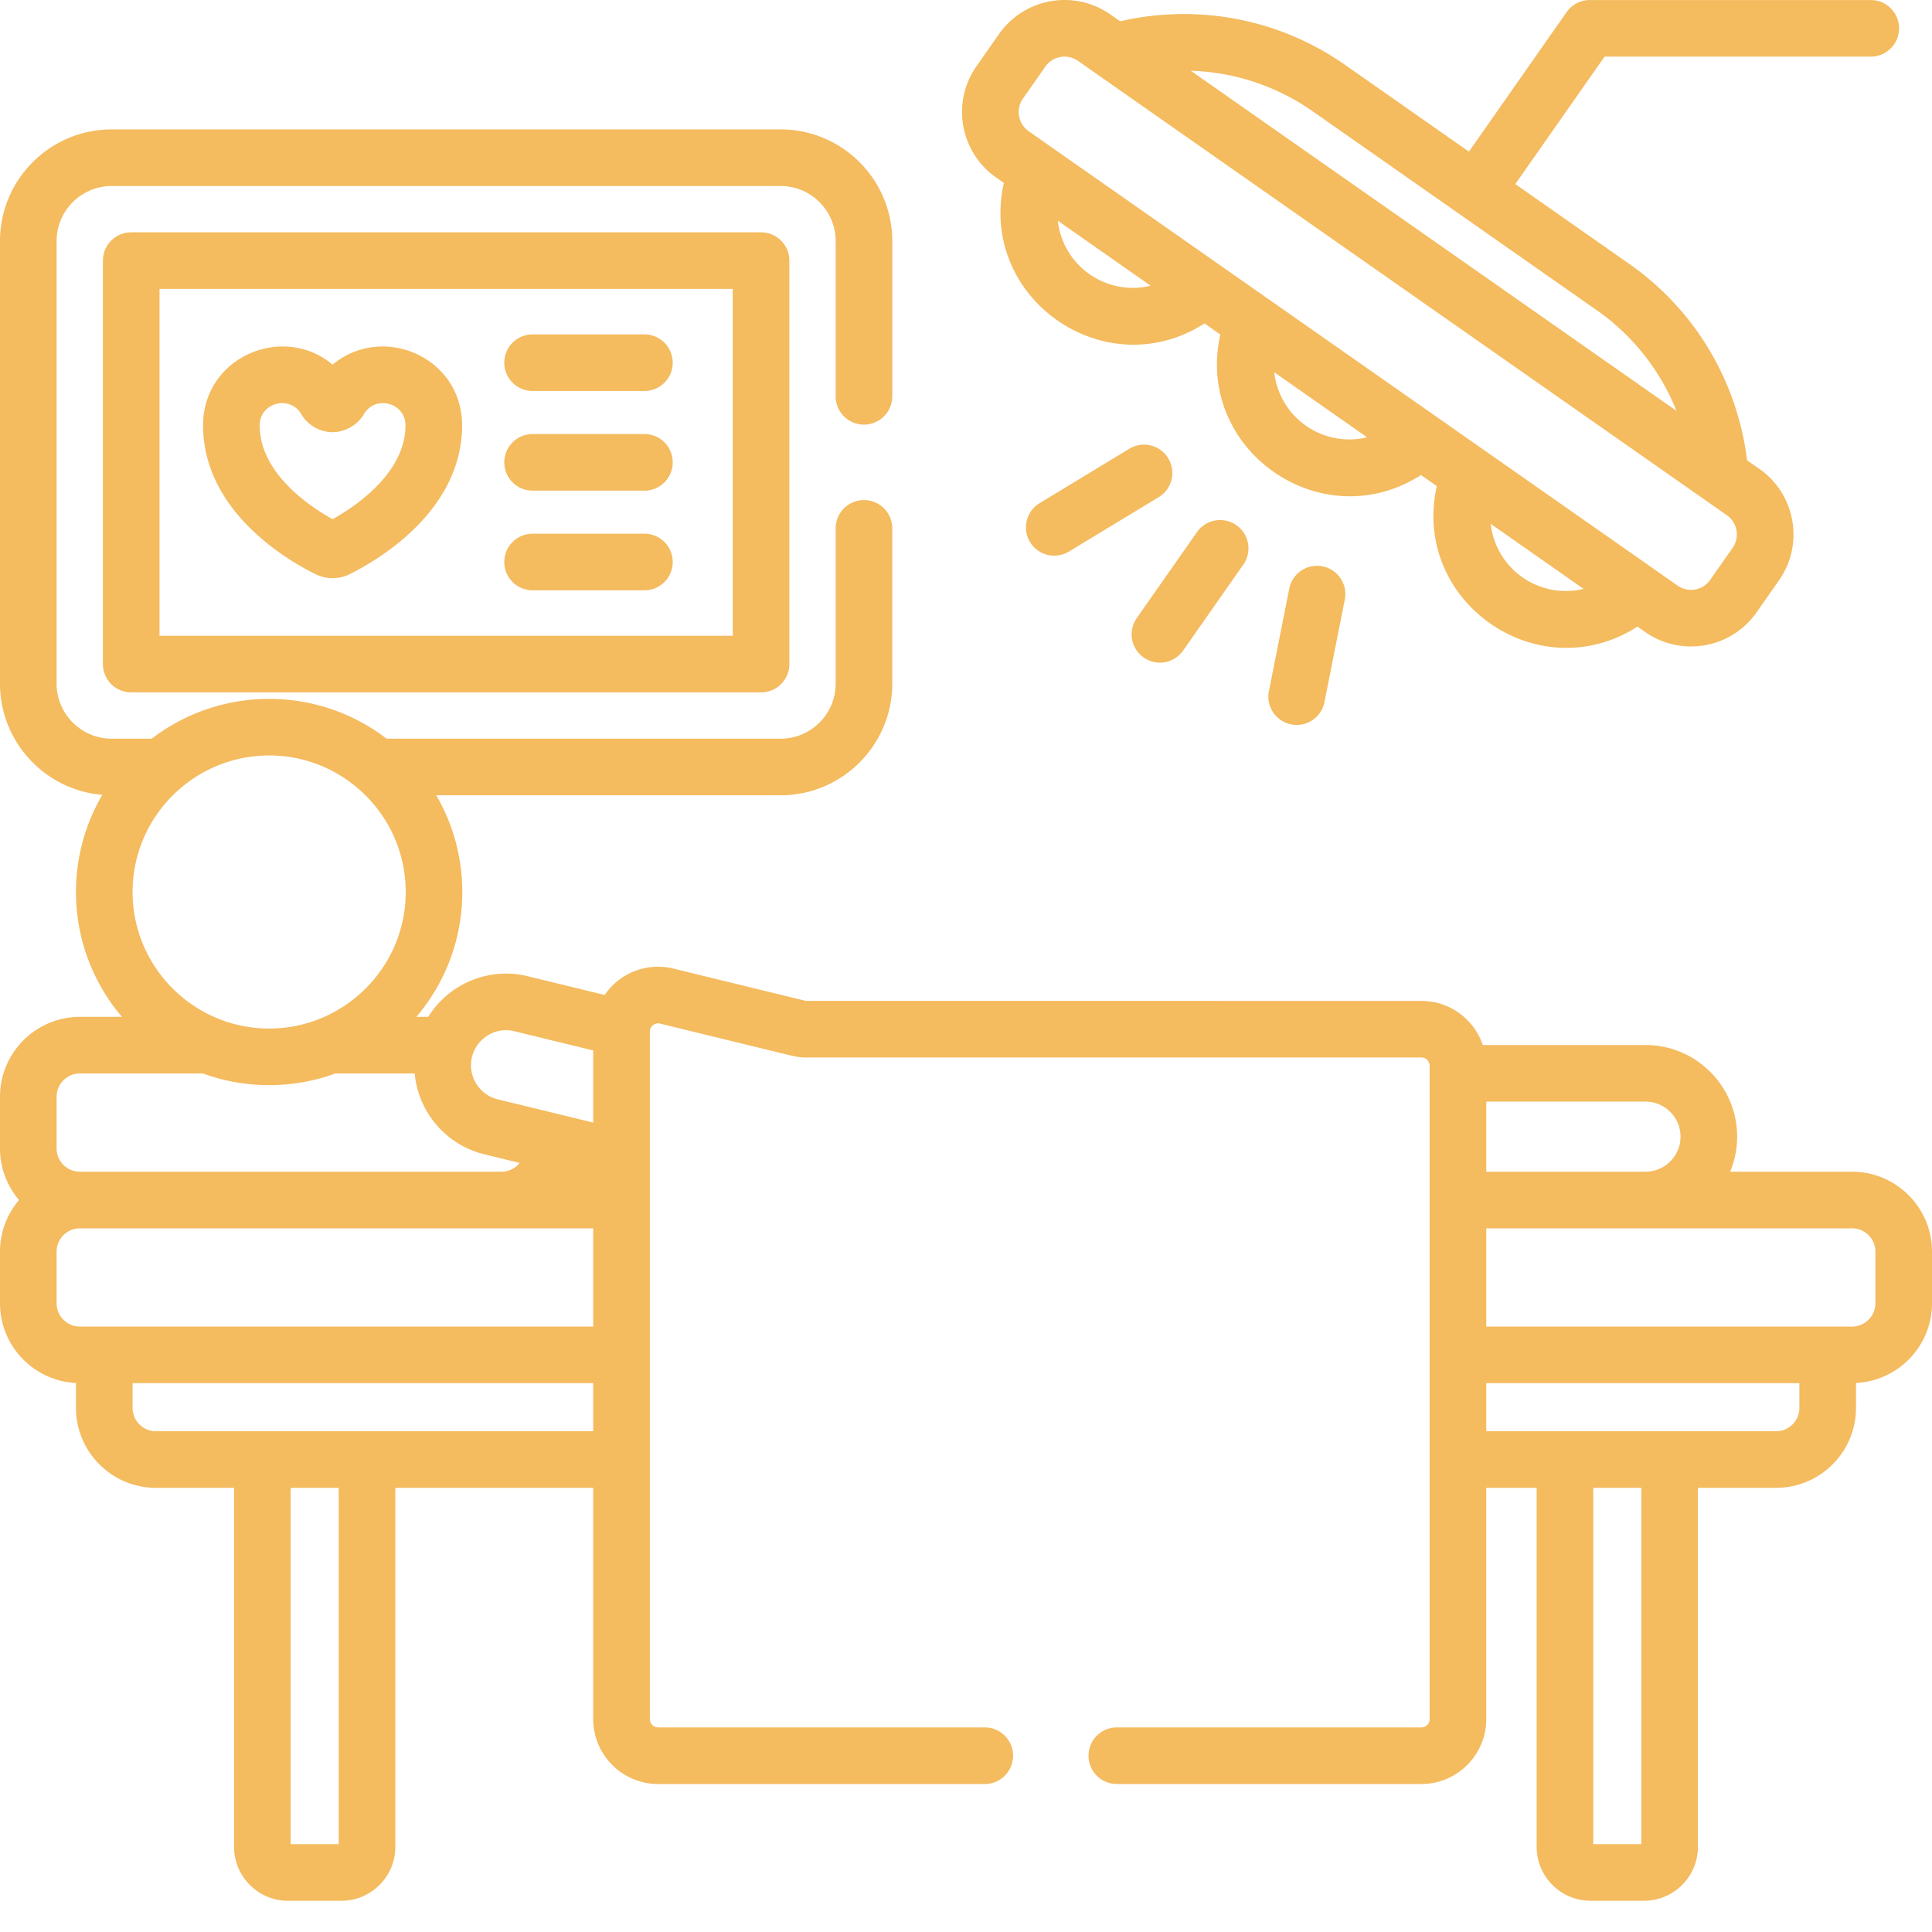
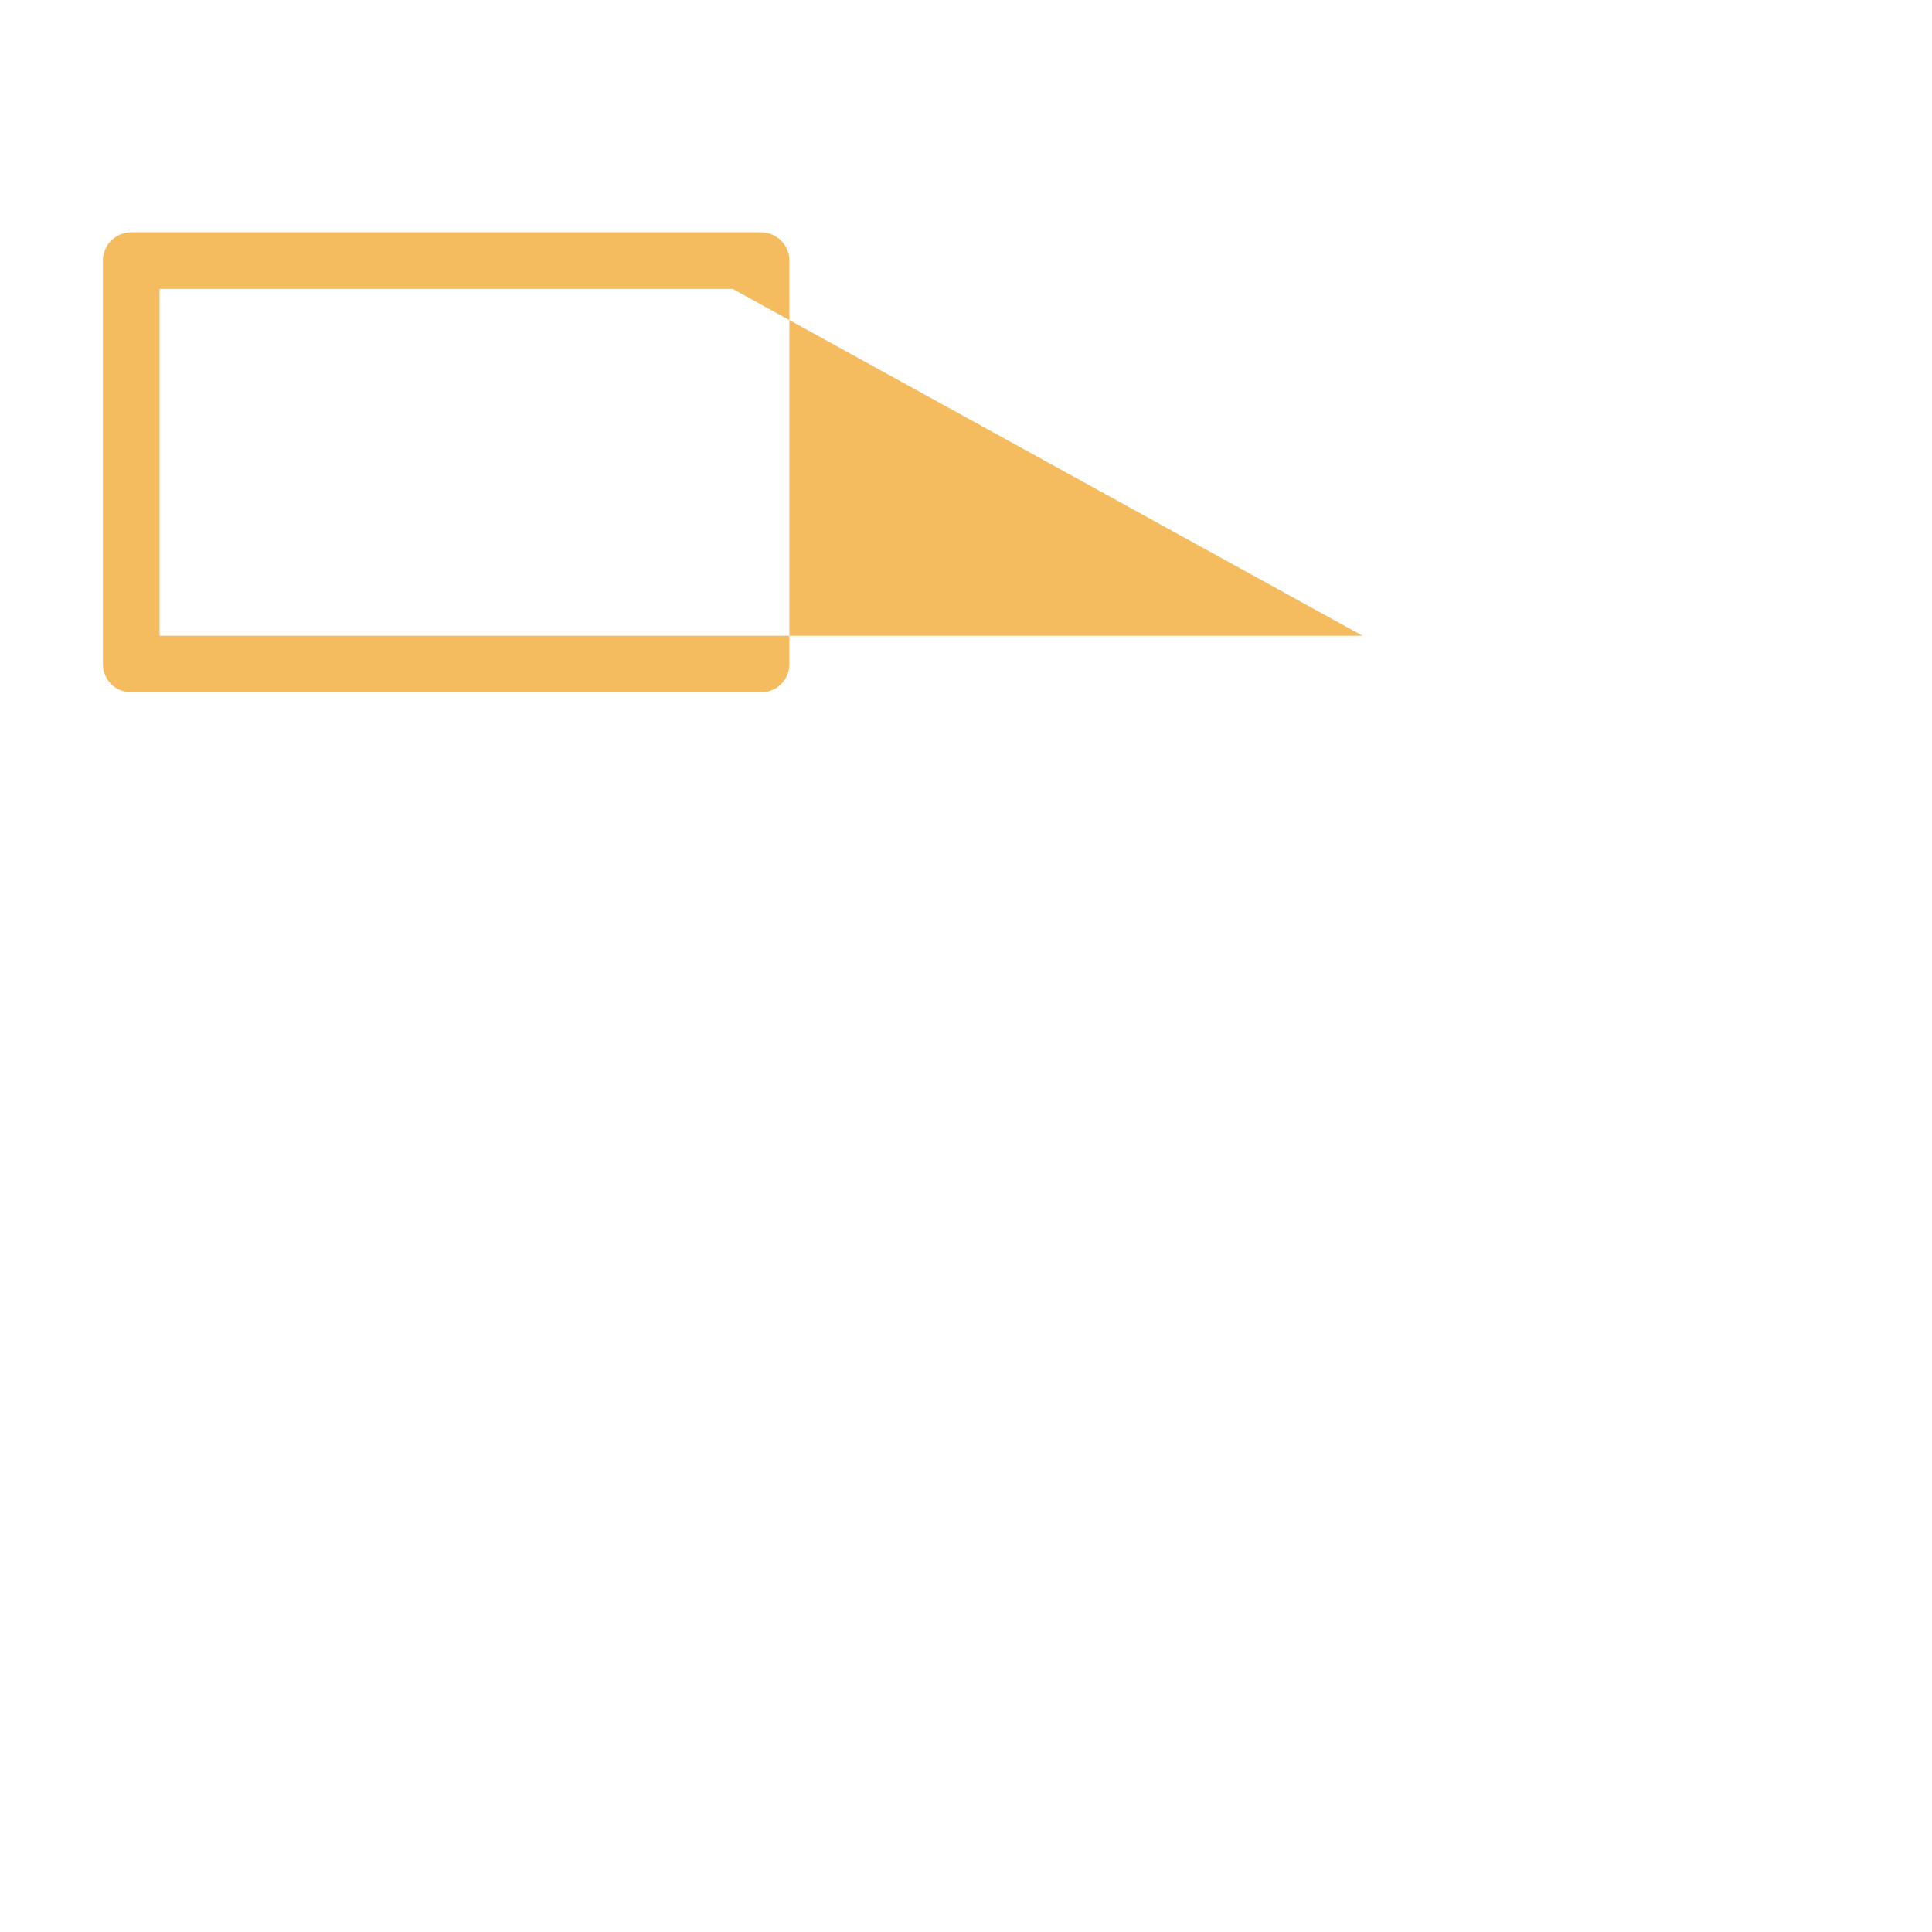
<svg xmlns="http://www.w3.org/2000/svg" width="512" height="512" x="0" y="0" viewBox="0 0 512 512" style="enable-background:new 0 0 512 512" xml:space="preserve" class="">
  <g>
-     <path d="M303.094 174.25a7.498 7.498 0 0 0 10.445-1.84l15.953-22.789a7.495 7.495 0 0 0-1.84-10.445 7.5 7.5 0 0 0-10.445 1.844l-15.957 22.785a7.5 7.5 0 0 0 1.844 10.445zM341.672 155.984l-5.418 27.286a7.502 7.502 0 0 0 14.715 2.921l5.414-27.289a7.497 7.497 0 0 0-5.895-8.816 7.5 7.5 0 0 0-8.816 5.898zM309.59 121.45a7.493 7.493 0 0 0-10.3-2.524l-23.79 14.422c-3.543 2.144-4.672 6.757-2.527 10.3a7.502 7.502 0 0 0 10.304 2.524l23.79-14.422c3.542-2.145 4.671-6.758 2.523-10.3zM83.652 152.18a10.2 10.2 0 0 0 8.97 0c7-3.453 29.835-16.508 29.835-39.465 0-18.203-21.215-27.063-34.312-16.074-13.079-11.008-34.325-2.11-34.325 16.074 0 23.015 22.844 36.031 29.832 39.465zm-3.777-42.368c1.398 2.47 4.469 4.626 8.023 4.711 3.567.114 6.97-2.039 8.461-4.652 3.051-5.348 11.098-3.148 11.098 2.848 0 12.687-13.387 21.562-19.324 24.875-5.93-3.297-19.313-12.145-19.313-24.875 0-6.043 8.086-8.133 11.055-2.906zM141.14 103.617h29.637c4.145 0 7.5-3.355 7.5-7.5a7.5 7.5 0 0 0-7.5-7.5h-29.636a7.5 7.5 0 0 0-7.5 7.5c0 4.145 3.355 7.5 7.5 7.5zM141.14 130.027h29.637c4.145 0 7.5-3.355 7.5-7.5 0-4.144-3.355-7.5-7.5-7.5h-29.636a7.497 7.497 0 0 0-7.5 7.5 7.5 7.5 0 0 0 7.5 7.5zM141.14 156.438h29.637c4.145 0 7.5-3.356 7.5-7.5s-3.355-7.5-7.5-7.5h-29.636c-4.145 0-7.5 3.355-7.5 7.5s3.355 7.5 7.5 7.5zM495.77 15.008c4.144 0 7.5-3.356 7.5-7.5 0-4.145-3.356-7.5-7.5-7.5h-73.711c-.118 0-.23.012-.348.015a7.488 7.488 0 0 0-6.54 3.184l-25.89 36.973-32.84-22.996C339.071 5.02 317.54.894 296.848 5.644l-2.598-1.82c-9.59-6.71-22.816-4.347-29.5 5.2l-5.969 8.523c-6.695 9.562-4.363 22.8 5.203 29.496l2.047 1.434c-6.843 30.554 26.828 54.109 53.18 37.238l4.191 2.933c-6.847 30.555 26.817 54.11 53.176 37.239l4.192 2.933c-6.844 30.551 26.82 54.11 53.18 37.239l2.054 1.437c9.566 6.7 22.797 4.363 29.496-5.203l5.969-8.523c6.695-9.563 4.363-22.797-5.203-29.497l-3.27-2.289c-2.613-21.066-13.855-39.89-31.23-52.054L401.57 48.785l23.653-33.777zM280.312 58.48l24.622 17.243a20.04 20.04 0 0 1-24.622-17.243zm57.368 40.168c15.11 10.579 9.52 6.668 24.625 17.243a20.04 20.04 0 0 1-24.625-17.243zm57.37 40.172c14.954 10.47 9.727 6.813 24.626 17.243a20.04 20.04 0 0 1-24.625-17.243zm64.13 6.344-5.97 8.524a6.188 6.188 0 0 1-8.605 1.519c-9.492-6.648-162.52-113.8-172.02-120.45-2.769-1.94-3.456-5.831-1.515-8.605l5.97-8.523c1.944-2.777 5.839-3.453 8.605-1.516l172.02 120.446c2.773 1.941 3.456 5.836 1.515 8.605zm-14.903-36.289c-7.894-5.531-125.047-87.559-128.71-90.125 11.472.352 22.671 4 32.273 10.723l75.324 52.742a59.356 59.356 0 0 1 21.113 26.66zm0 0" fill="#f4bb5f" opacity="1" data-original="#000000" class="" />
-     <path d="M490.82 310.516h-32.312a24.2 24.2 0 0 0 1.851-9.293c0-13.391-10.898-24.285-24.289-24.285h-43.113c-2.305-6.786-8.719-11.688-16.273-11.688H213.828a2.36 2.36 0 0 1-.52-.063l-34.828-8.496c-6.816-1.66-14.062.914-18.238 6.989l-20.387-4.973c-10.437-2.543-20.976 2.113-26.375 10.773h-3.14c7.586-8.93 12.176-20.48 12.176-33.09 0-9.335-2.524-18.09-6.907-25.632h91.258c16.317 0 29.594-13.278 29.594-29.594v-41.137a7.5 7.5 0 0 0-7.5-7.5 7.497 7.497 0 0 0-7.5 7.5v41.137c0 8.047-6.547 14.594-14.594 14.594H102.445c-18.312-14.059-43.886-14.07-62.234 0H29.59c-8.043 0-14.59-6.547-14.59-14.594V63.891c0-8.047 6.547-14.594 14.59-14.594H206.87c8.043 0 14.59 6.547 14.59 14.594v41.136a7.502 7.502 0 0 0 15.004 0V63.891c0-16.317-13.277-29.594-29.594-29.594H29.59C13.273 34.297 0 47.57 0 63.89v117.277c0 15.48 11.953 28.215 27.11 29.48a50.864 50.864 0 0 0-6.973 25.743c0 12.609 4.593 24.16 12.18 33.09H21.18C9.5 269.48 0 278.98 0 290.66v13.679c0 5.215 1.902 9.984 5.04 13.68C1.901 321.71 0 326.484 0 331.695v13.68c0 11.328 8.945 20.578 20.137 21.129v6.61c0 11.679 9.504 21.179 21.18 21.179H62.03v95.14c0 7.88 6.41 14.29 14.293 14.29h14.153c7.878 0 14.293-6.41 14.293-14.29v-95.14h52.445v61.297c0 9.48 7.71 17.191 17.191 17.191h86.567c4.14 0 7.5-3.355 7.5-7.5s-3.36-7.5-7.5-7.5h-86.567a2.196 2.196 0 0 1-2.191-2.191V273.434a.958.958 0 0 0 .008-.106 2.18 2.18 0 0 1 2.703-2.062l34.828 8.496c1.332.324 2.703.488 4.074.488h162.856c1.21 0 2.191.98 2.191 2.191V455.59c0 1.207-.98 2.191-2.191 2.191h-80.711a7.5 7.5 0 1 0 0 15h80.71c9.481 0 17.192-7.71 17.192-17.191v-61.297h13.355v95.137c0 7.882 6.41 14.293 14.293 14.293h14.153c7.883 0 14.293-6.41 14.293-14.293v-95.137h20.71c11.68 0 21.18-9.5 21.18-21.18V366.5c11.196-.547 20.141-9.797 20.141-21.125v-13.68c0-11.675-9.5-21.18-21.18-21.18zM136.305 273.28l20.91 5.102v19.12l-8.867-2.163-16.442-4.008c-4.36-1.062-7.242-5.055-7.086-9.363.211-5.778 5.7-10.094 11.485-8.688zm-64.977-.703c-19.82 0-36.191-16.129-36.191-36.187 0-18.766 14.36-34.27 32.773-36.024 21.274-2.004 39.606 14.778 39.606 36.024 0 20.117-16.426 36.187-36.188 36.187zM15 290.66a6.188 6.188 0 0 1 6.18-6.18H53.78c11.254 4.122 23.824 4.125 35.094 0h21.031c.918 10.31 8.39 18.973 18.442 21.422l9.37 2.286a6.173 6.173 0 0 1-4.827 2.328H21.18c-3.407 0-6.18-2.77-6.18-6.176zm0 54.715v-13.68c0-3.406 2.773-6.175 6.18-6.175h136.035v26.035H21.18a6.188 6.188 0 0 1-6.18-6.18zm74.766 143.348H77.03v-94.43h12.735zm-48.45-109.43a6.188 6.188 0 0 1-6.18-6.18v-6.558h122.079v12.738H41.316zm404.04-78.07c0 5.125-4.165 9.289-9.286 9.289h-42.195v-18.574h42.195c5.121 0 9.285 4.164 9.285 9.285zm-10.387 187.5H422.23v-94.43h12.739zm41.89-115.61c0 3.407-2.77 6.18-6.18 6.18h-76.804v-12.738h82.984zM497 345.375a6.188 6.188 0 0 1-6.18 6.18h-96.945V325.52h96.945c3.407 0 6.18 2.77 6.18 6.18zm0 0" fill="#f4bb5f" opacity="1" data-original="#000000" class="" />
-     <path d="M34.773 61.57a7.5 7.5 0 0 0-7.5 7.5v106.914c0 4.145 3.356 7.5 7.5 7.5h166.915c4.144 0 7.5-3.355 7.5-7.5V69.07a7.5 7.5 0 0 0-7.5-7.5zm159.415 106.914H42.273V76.57h151.915zm0 0" fill="#f4bb5f" opacity="1" data-original="#000000" class="" />
+     <path d="M34.773 61.57a7.5 7.5 0 0 0-7.5 7.5v106.914c0 4.145 3.356 7.5 7.5 7.5h166.915c4.144 0 7.5-3.355 7.5-7.5V69.07a7.5 7.5 0 0 0-7.5-7.5m159.415 106.914H42.273V76.57h151.915zm0 0" fill="#f4bb5f" opacity="1" data-original="#000000" class="" />
  </g>
</svg>